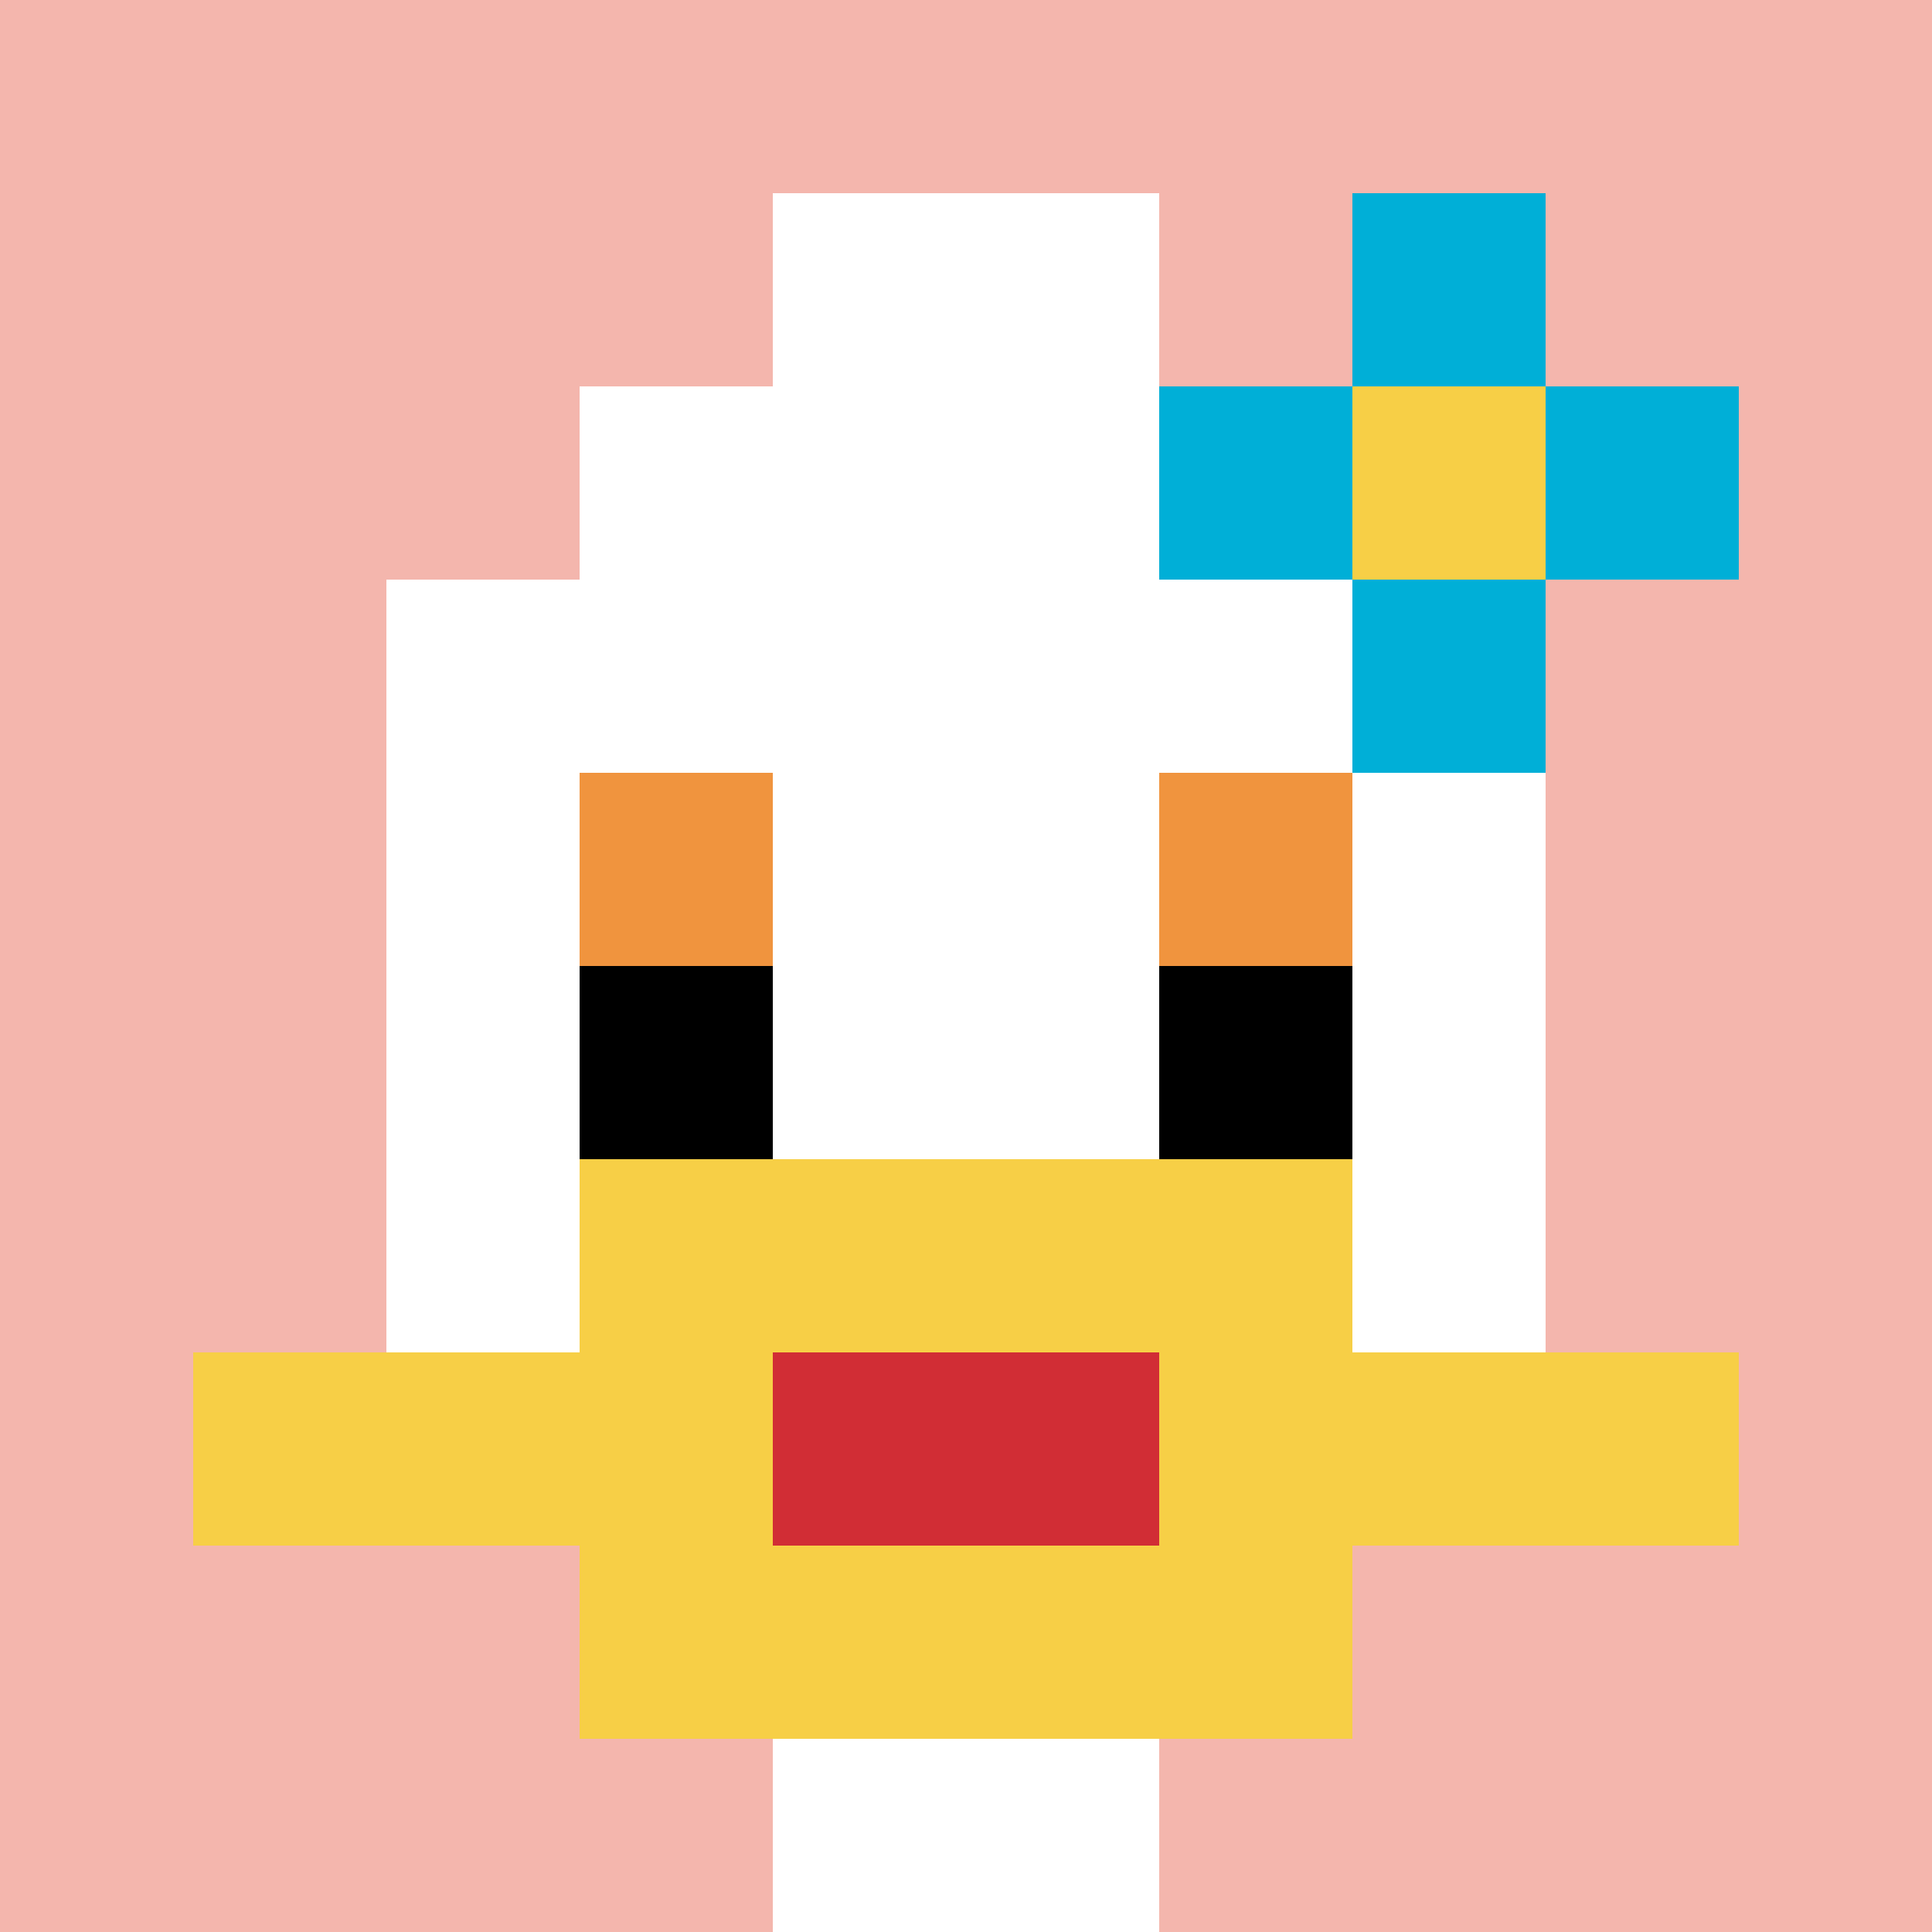
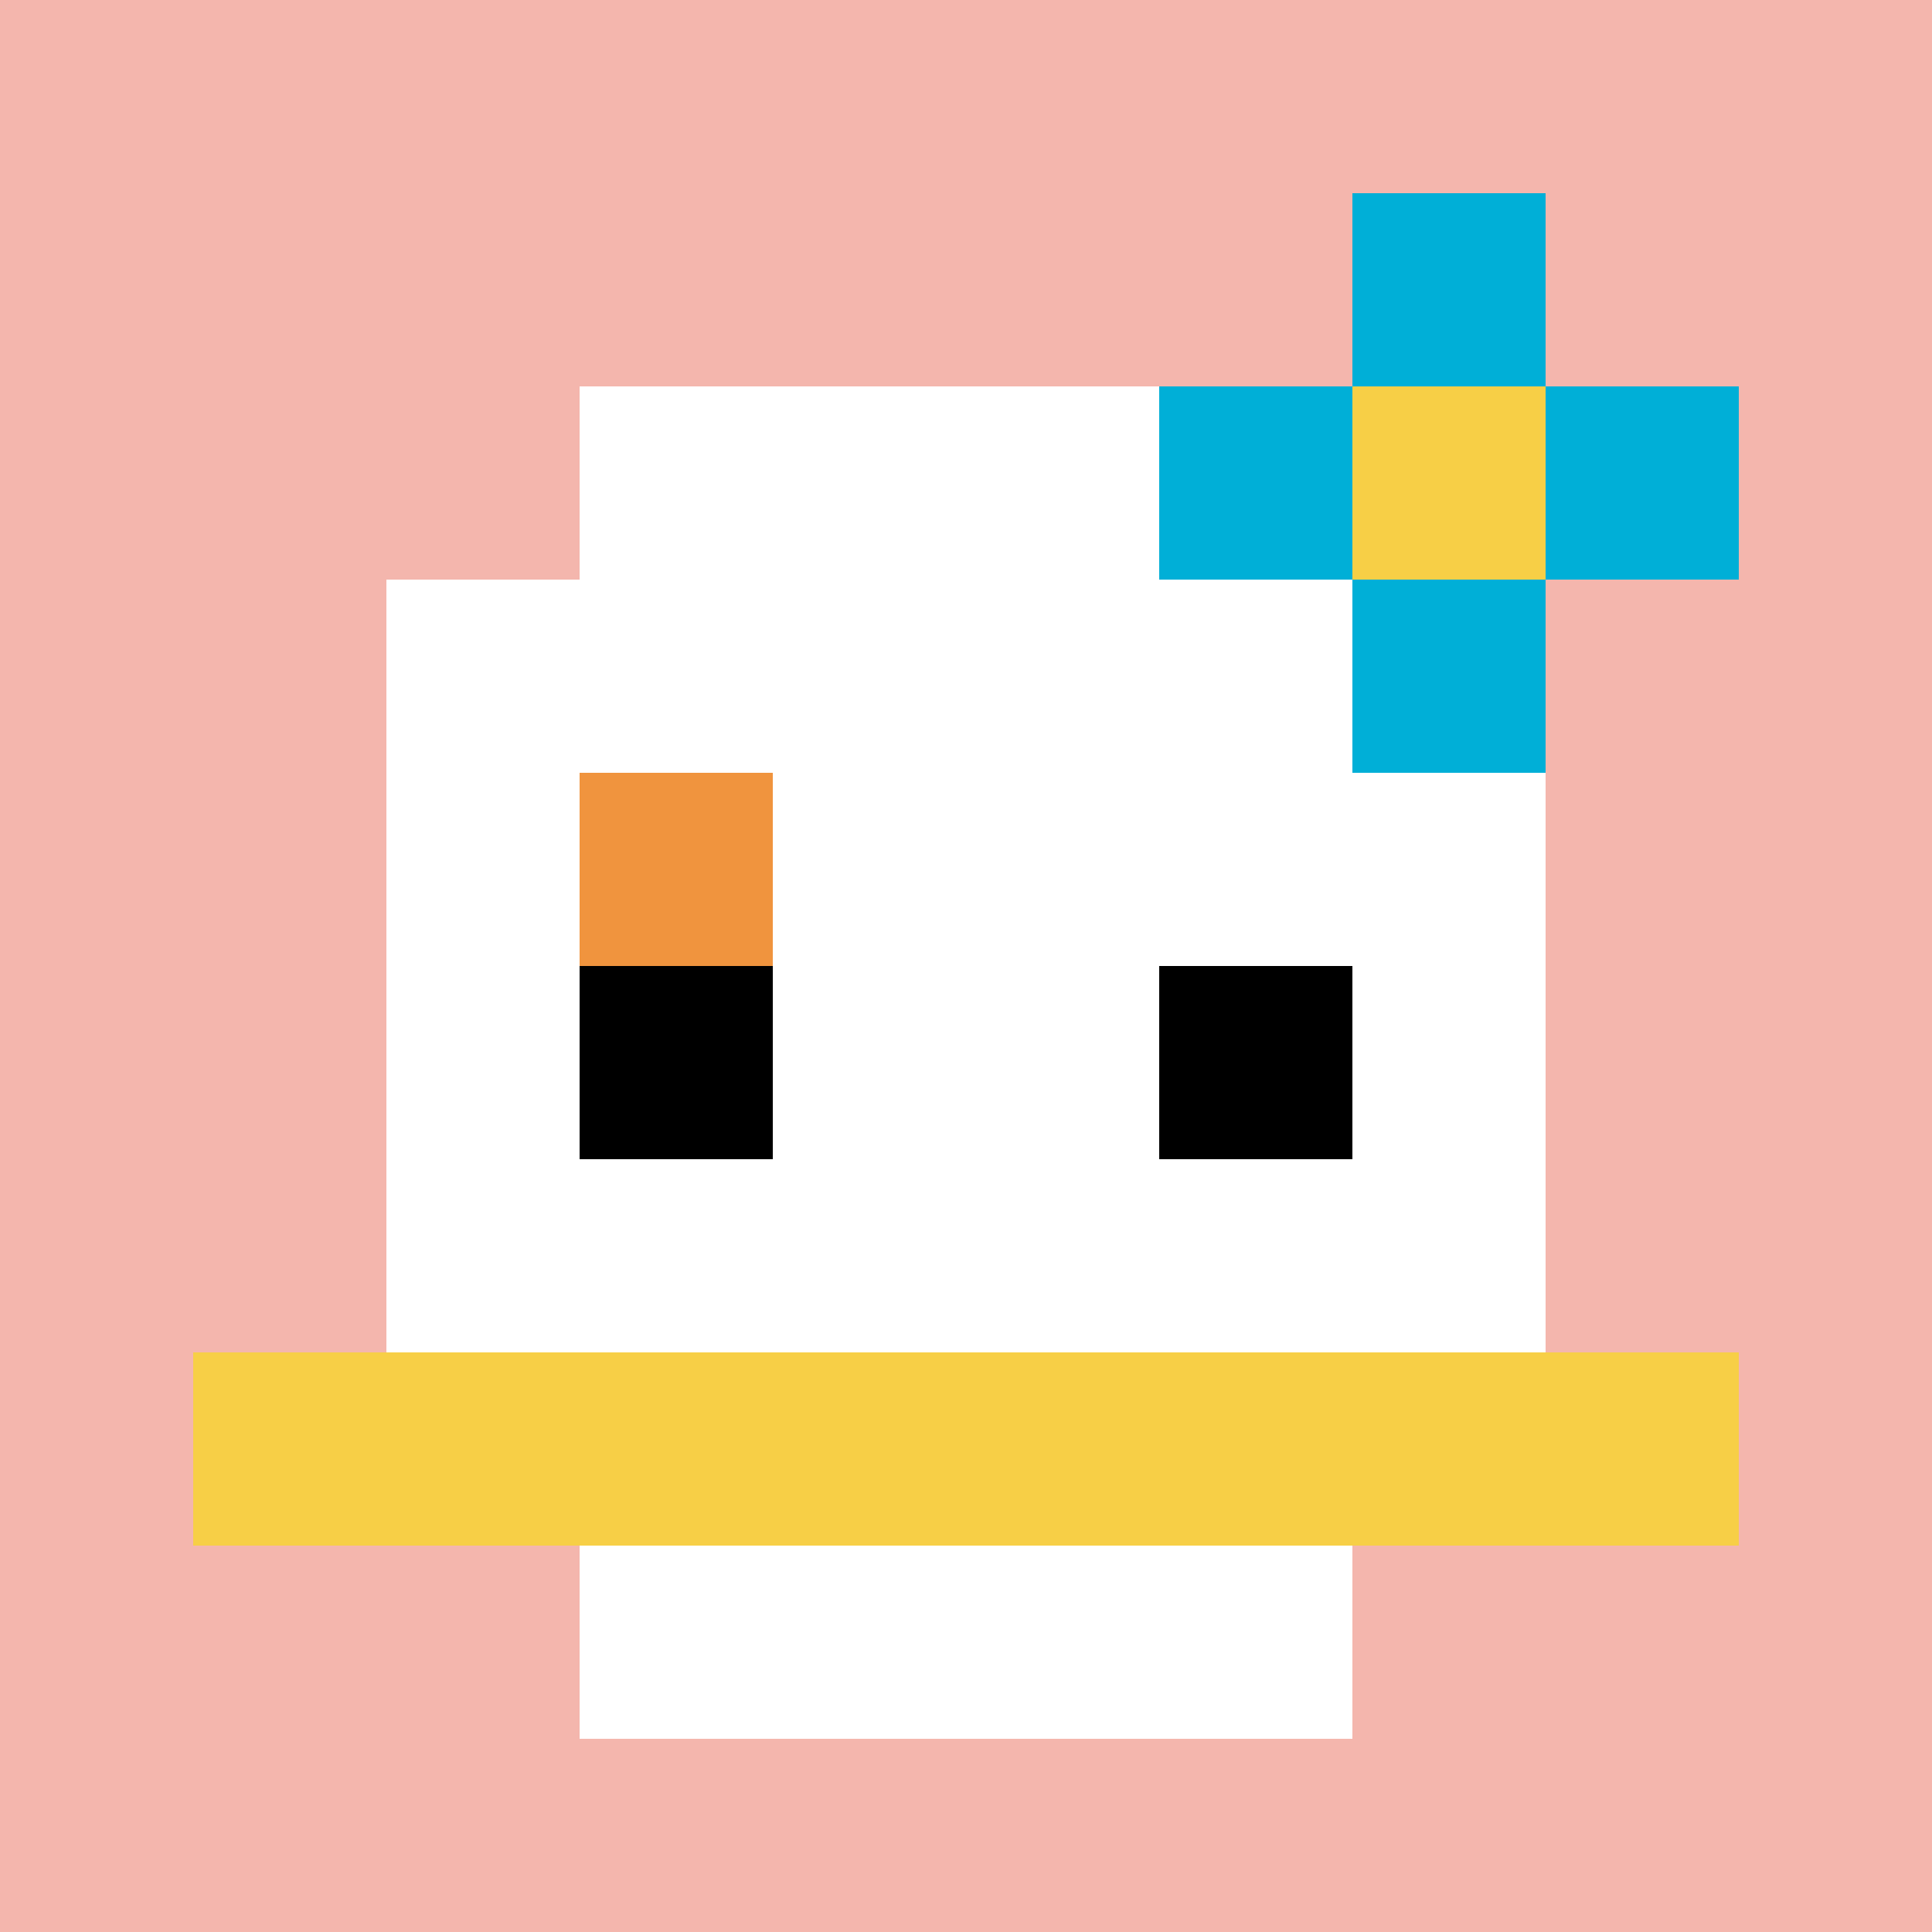
<svg xmlns="http://www.w3.org/2000/svg" version="1.1" width="888" height="888">
  <title>'goose-pfp-150171' by Dmitri Cherniak</title>
  <desc>seed=150171
backgroundColor=#b66262
padding=19
innerPadding=0
timeout=4200
dimension=1
border=false
Save=function(){return n.handleSave()}
frame=44

Rendered at Wed Oct 04 2023 03:21:59 GMT+0200 (heure d’été d’Europe centrale)
Generated in 1ms
</desc>
  <defs />
  <rect width="100%" height="100%" fill="#b66262" />
  <g>
    <g id="0-0">
      <rect x="0" y="0" height="888" width="888" fill="#F4B6AD" />
      <g>
        <rect id="0-0-3-2-4-7" x="266.4" y="177.6" width="355.2" height="621.6" fill="#ffffff" />
        <rect id="0-0-2-3-6-5" x="177.6" y="266.4" width="532.8" height="444" fill="#ffffff" />
-         <rect id="0-0-4-8-2-2" x="355.2" y="710.4" width="177.6" height="177.6" fill="#ffffff" />
        <rect id="0-0-1-7-8-1" x="88.8" y="621.6" width="710.4" height="88.8" fill="#F7CF46" />
-         <rect id="0-0-3-6-4-3" x="266.4" y="532.8" width="355.2" height="266.4" fill="#F7CF46" />
-         <rect id="0-0-4-7-2-1" x="355.2" y="621.6" width="177.6" height="88.8" fill="#D12D35" />
        <rect id="0-0-3-4-1-1" x="266.4" y="355.2" width="88.8" height="88.8" fill="#F0943E" />
-         <rect id="0-0-6-4-1-1" x="532.8" y="355.2" width="88.8" height="88.8" fill="#F0943E" />
        <rect id="0-0-3-5-1-1" x="266.4" y="444" width="88.8" height="88.8" fill="#000000" />
        <rect id="0-0-6-5-1-1" x="532.8" y="444" width="88.8" height="88.8" fill="#000000" />
-         <rect id="0-0-4-1-2-2" x="355.2" y="88.8" width="177.6" height="177.6" fill="#ffffff" />
        <rect id="0-0-6-2-3-1" x="532.8" y="177.6" width="266.4" height="88.8" fill="#00AFD7" />
        <rect id="0-0-7-1-1-3" x="621.6" y="88.8" width="88.8" height="266.4" fill="#00AFD7" />
        <rect id="0-0-7-2-1-1" x="621.6" y="177.6" width="88.8" height="88.8" fill="#F7CF46" />
      </g>
      <rect x="0" y="0" stroke="white" stroke-width="0" height="888" width="888" fill="none" />
    </g>
  </g>
</svg>